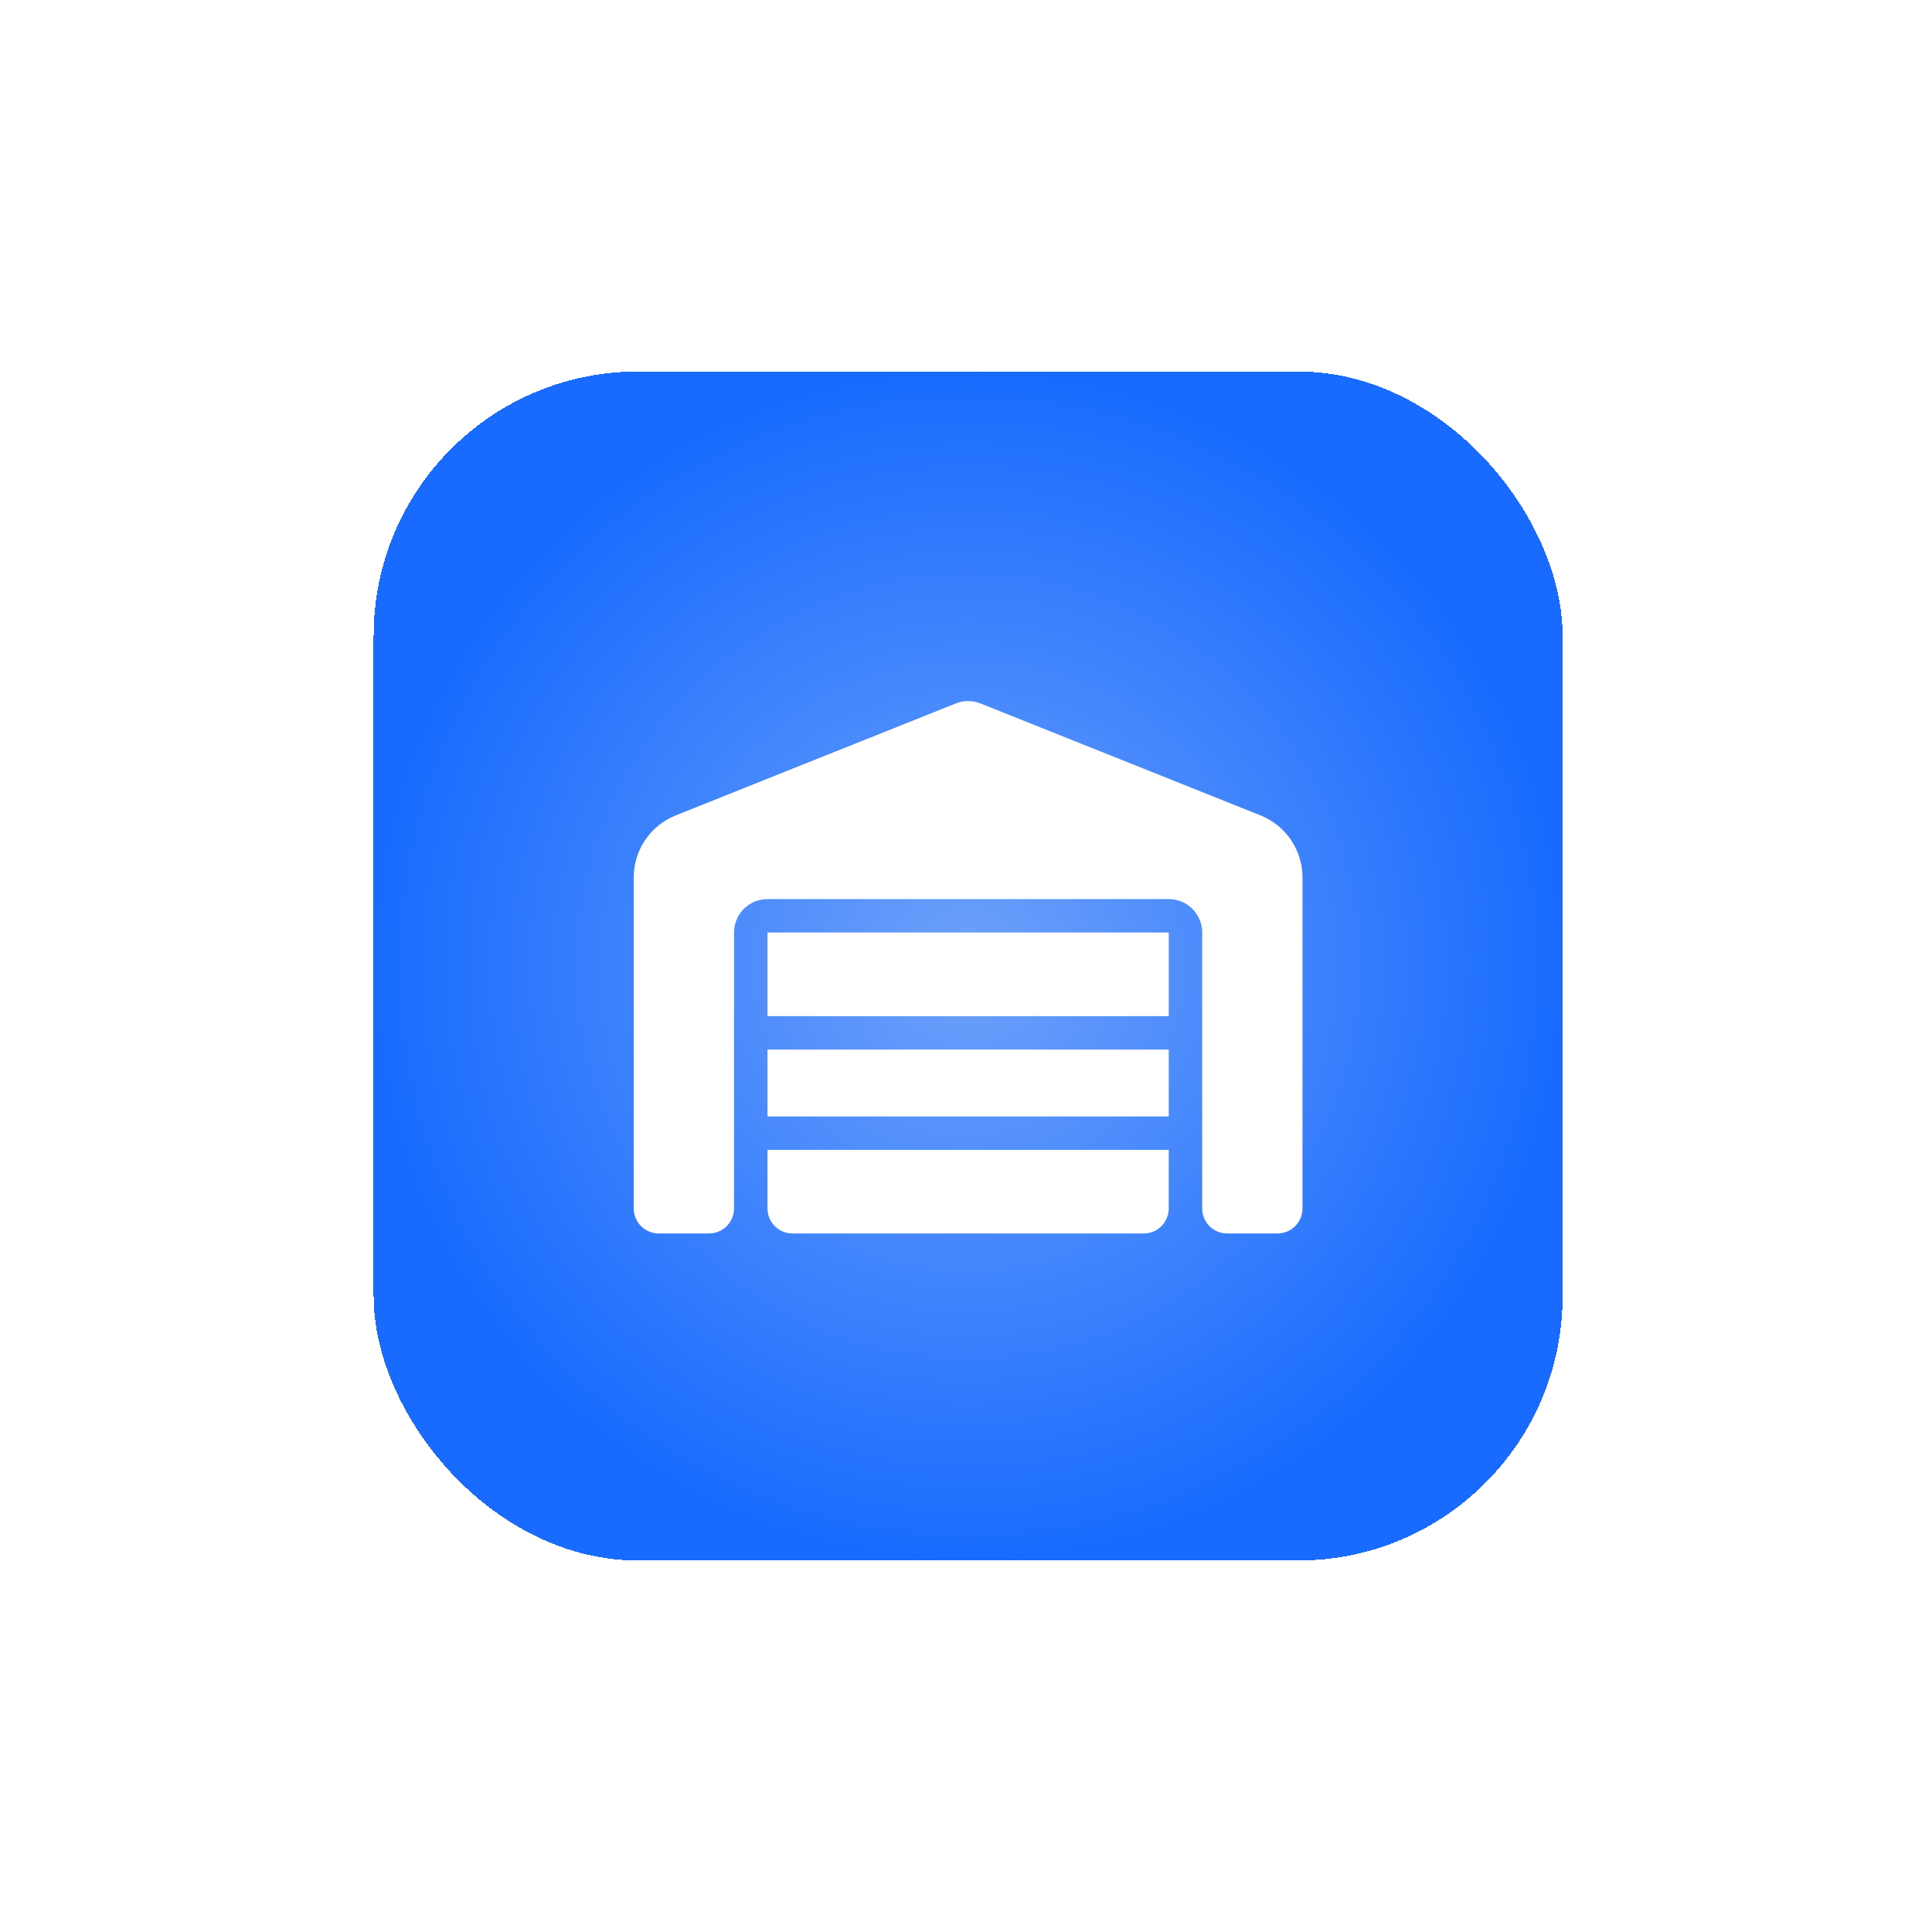
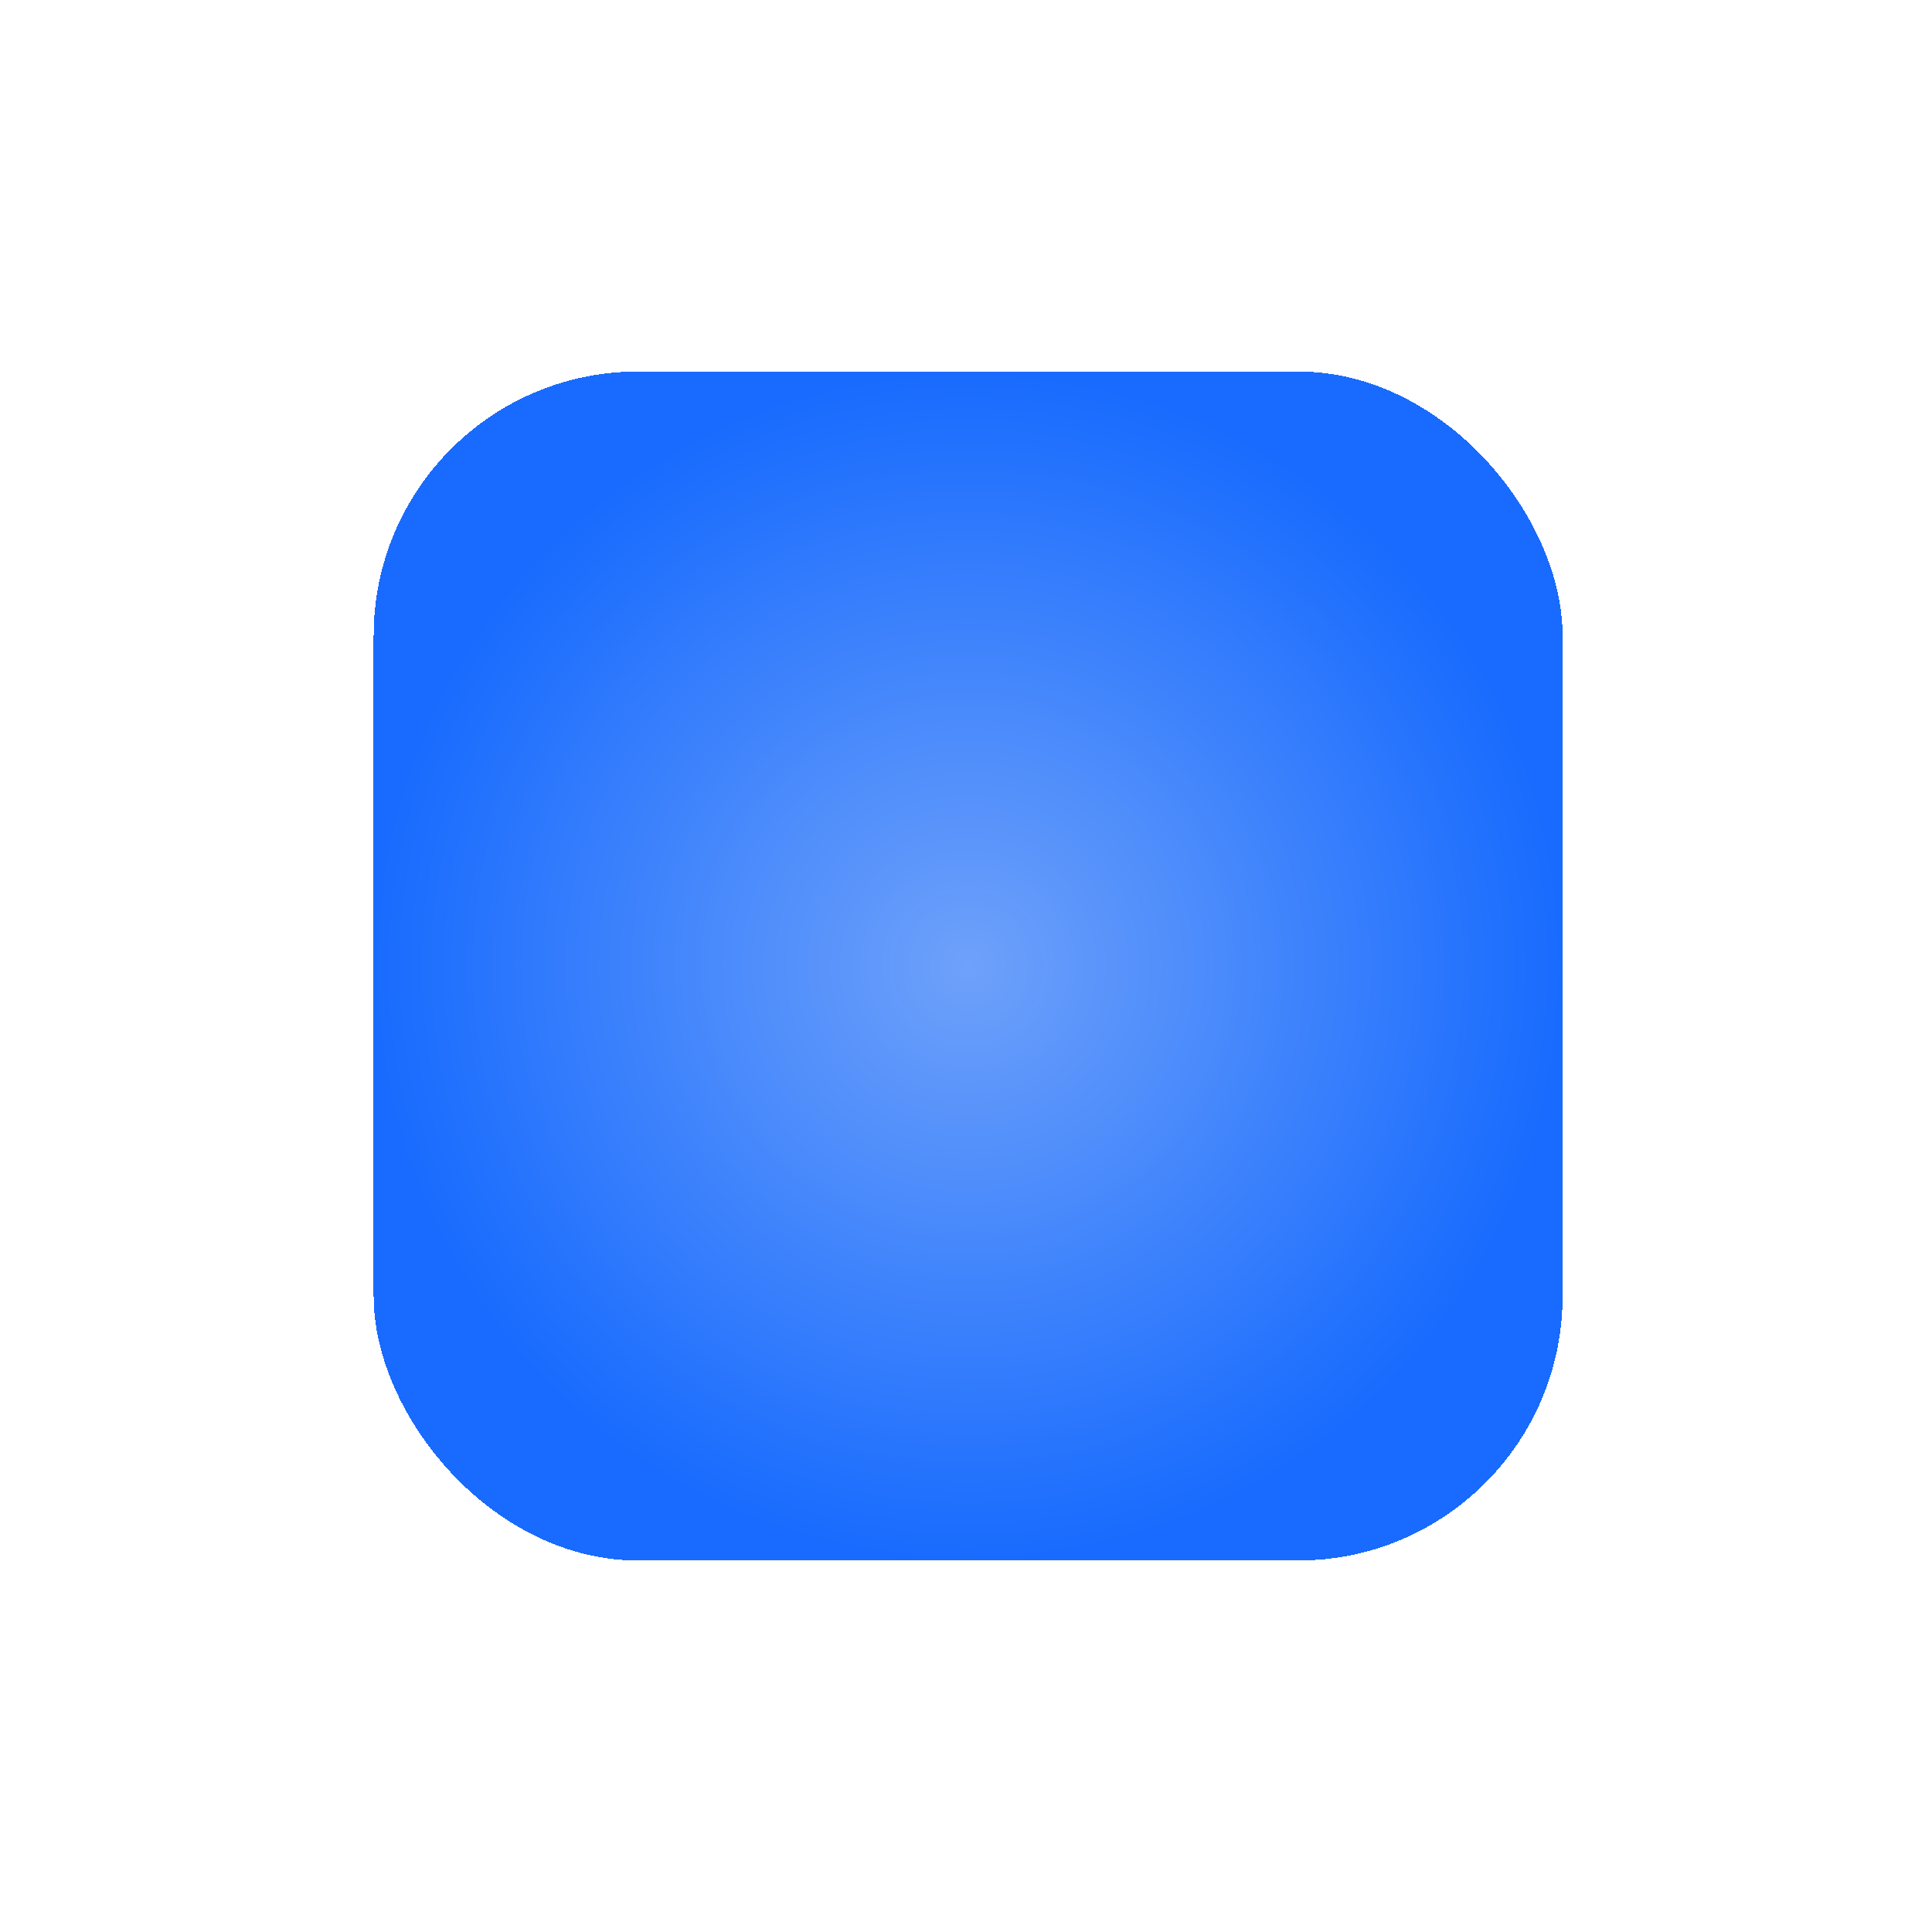
<svg xmlns="http://www.w3.org/2000/svg" width="65" height="65" viewBox="0 0 65 65" fill="none">
  <g filter="url(#filter0_d_2089_2633)">
    <rect x="12.571" y="8.5" width="40" height="40" rx="8.889" fill="url(#paint0_radial_2089_2633)" shape-rendering="crispEdges" />
    <g clipPath="url(#clip0_2089_2633)">
-       <path d="M21.321 36.656V25.522C21.321 24.601 21.88 23.774 22.735 23.433L32.153 19.668C32.42 19.559 32.719 19.559 32.99 19.668L42.408 23.433C43.262 23.774 43.821 24.604 43.821 25.522V36.656C43.821 37.123 43.445 37.499 42.977 37.499H41.29C40.822 37.499 40.446 37.123 40.446 36.656V27.374C40.446 26.752 39.944 26.249 39.321 26.249H25.821C25.199 26.249 24.696 26.752 24.696 27.374V36.656C24.696 37.123 24.32 37.499 23.852 37.499H22.165C21.698 37.499 21.321 37.123 21.321 36.656ZM38.477 37.499H26.665C26.198 37.499 25.821 37.123 25.821 36.656V34.687H39.321V36.656C39.321 37.123 38.945 37.499 38.477 37.499ZM25.821 33.562V31.312H39.321V33.562H25.821ZM25.821 30.187V27.374H39.321V30.187H25.821Z" fill="white" />
-     </g>
+       </g>
  </g>
  <defs>
    <filter id="filter0_d_2089_2633" x="0.571" y="0.5" width="64" height="64" filterUnits="userSpaceOnUse" color-interpolation-filters="sRGB">
      <feFlood flood-opacity="0" result="BackgroundImageFix" />
      <feColorMatrix in="SourceAlpha" type="matrix" values="0 0 0 0 0 0 0 0 0 0 0 0 0 0 0 0 0 0 127 0" result="hardAlpha" />
      <feOffset dy="4" />
      <feGaussianBlur stdDeviation="6" />
      <feComposite in2="hardAlpha" operator="out" />
      <feColorMatrix type="matrix" values="0 0 0 0 0.75 0 0 0 0 0.807 0 0 0 0 0.908 0 0 0 1 0" />
      <feBlend mode="normal" in2="BackgroundImageFix" result="effect1_dropShadow_2089_2633" />
      <feBlend mode="normal" in="SourceGraphic" in2="effect1_dropShadow_2089_2633" result="shape" />
    </filter>
    <radialGradient id="paint0_radial_2089_2633" cx="0" cy="0" r="1" gradientUnits="userSpaceOnUse" gradientTransform="translate(32.571 28.5) rotate(-90) scale(20)">
      <stop stop-color="#6EA1FA" />
      <stop offset="1" stop-color="#186BFE" />
    </radialGradient>
    <clipPath id="clip0_2089_2633">
-       <rect width="22.5" height="18" fill="white" transform="translate(21.321 19.5)" />
-     </clipPath>
+       </clipPath>
  </defs>
</svg>